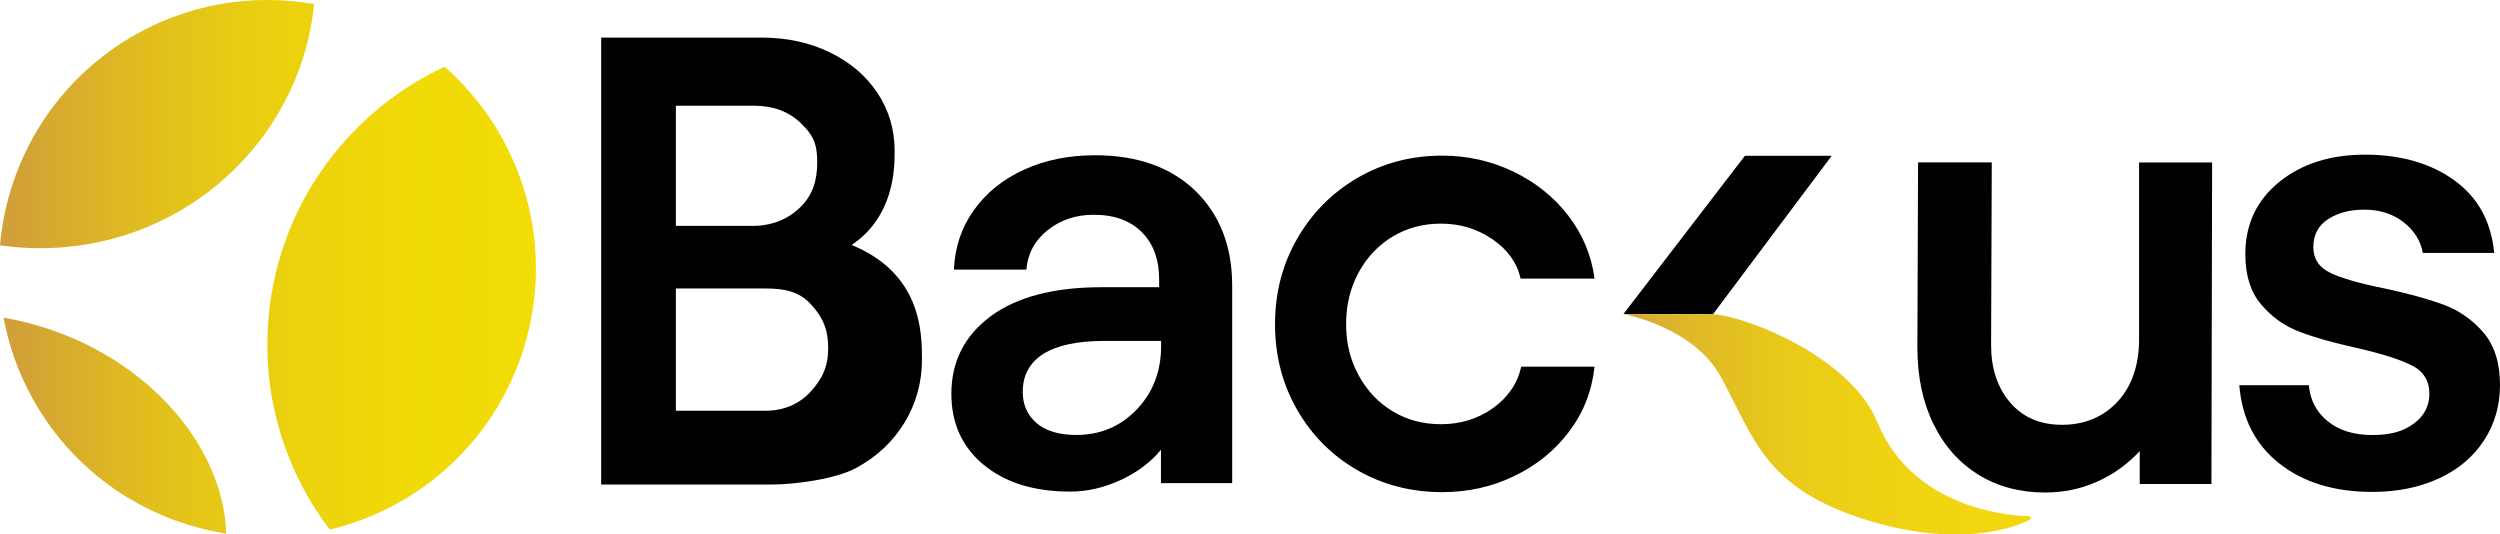
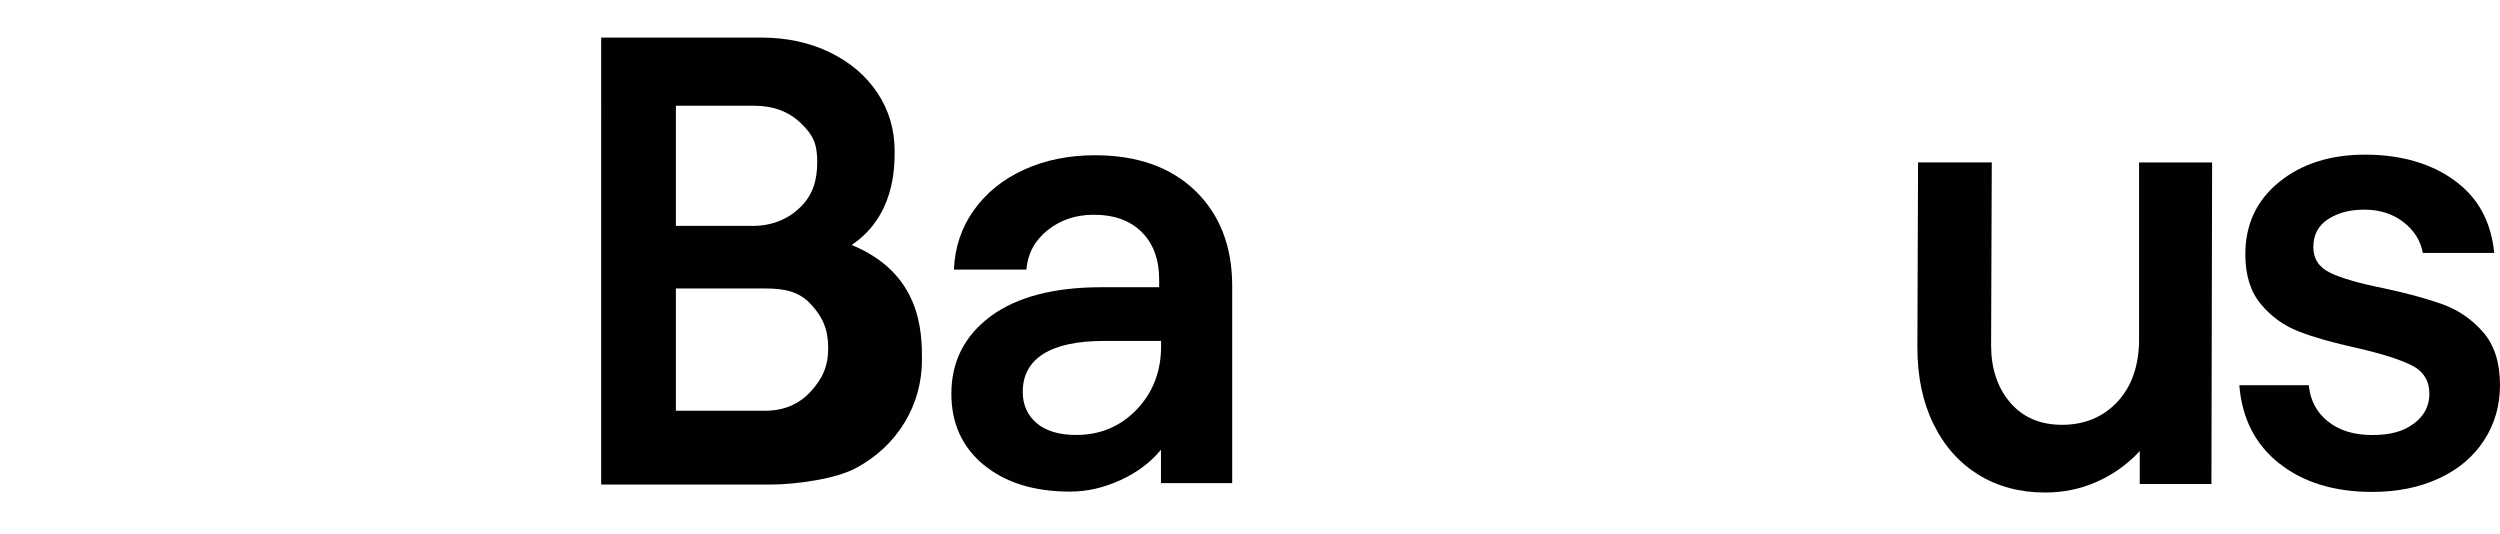
<svg xmlns="http://www.w3.org/2000/svg" id="Layer_2" viewBox="0 0 332.68 71.12">
  <defs>
    <style>
      .cls-1 {
        fill: none;
      }

      .cls-2 {
        fill: #010101;
      }

      .cls-3 {
        clip-path: url(#clippath-1);
      }

      .cls-4 {
        fill: url(#Degradado_sin_nombre_6);
      }

      .cls-5 {
        fill: url(#Degradado_sin_nombre_5);
      }

      .cls-6 {
        clip-path: url(#clippath);
      }
    </style>
    <clipPath id="clippath">
      <path class="cls-1" d="M4.32,53c5.56,10.06,15.26,16.36,25.79,18.01-.38-11.01-9.32-22.11-22.82-26.95-2.26-.81-4.56-1.41-6.82-1.79.69,3.66,1.94,7.29,3.85,10.73M35.62,43.96c-.46,9.92,2.68,19.17,8.25,26.51,3.07-.72,6.1-1.88,9-3.48,17.27-9.54,23.52-31.27,13.98-48.54-2.04-3.72-4.67-6.92-7.69-9.57-13.32,6.22-22.82,19.41-23.54,35.09M18.3,4.45C7.5,10.44,1,21.18,0,32.64c2.78.41,5.66.5,8.59.25,17.83-1.54,31.55-15.45,33.21-32.36-2.06-.35-4.16-.53-6.25-.53-5.85,0-11.76,1.43-17.24,4.45" />
    </clipPath>
    <linearGradient id="Degradado_sin_nombre_6" data-name="Degradado sin nombre 6" x1="-1439.98" y1="-868.91" x2="-1425.28" y2="-868.91" gradientTransform="translate(6985.7 4250.8) scale(4.85)" gradientUnits="userSpaceOnUse">
      <stop offset="0" stop-color="#d1a039" />
      <stop offset=".05" stop-color="#d4a732" />
      <stop offset=".25" stop-color="#e1be1e" />
      <stop offset=".47" stop-color="#eacf10" />
      <stop offset=".71" stop-color="#f0d907" />
      <stop offset="1" stop-color="#f2dd05" />
    </linearGradient>
    <clipPath id="clippath-1">
      <path class="cls-1" d="M228.96,50.09c4.57,8.36,5.85,14.88,19.49,19.13,13.66,4.22,21.3.12,21.3.12.62-.26.68-.62.15-.66-.35,0-14.97-.07-20.07-12.47-3.44-8.57-17.29-14.13-21.86-14.39l-11.92-.03s9.28,1.69,12.91,8.31" />
    </clipPath>
    <linearGradient id="Degradado_sin_nombre_5" data-name="Degradado sin nombre 5" x1="-1270.3" y1="-1427.54" x2="-1255.6" y2="-1427.54" gradientTransform="translate(4900.71 -5206.93) scale(3.69 -3.69)" gradientUnits="userSpaceOnUse">
      <stop offset="0" stop-color="#d0a23b" />
      <stop offset=".21" stop-color="#deb828" />
      <stop offset=".44" stop-color="#e9c91a" />
      <stop offset=".69" stop-color="#efd312" />
      <stop offset="1" stop-color="#f2d710" />
    </linearGradient>
  </defs>
  <g id="Capa_1">
    <g>
      <g>
        <path class="cls-2" d="M80,5h21.29c3.4,0,6.44.66,9.13,1.96,2.69,1.31,4.81,3.1,6.34,5.4s2.28,4.85,2.29,7.69c.01,2.46-.09,8.76-5.72,12.55,9.23,3.78,9.36,11.54,9.36,15.22,0,3.06-.78,5.87-2.32,8.41-1.56,2.56-3.7,4.56-6.42,6.03-2.7,1.48-8.1,2.22-11.38,2.22h-22.57V5ZM100.02,30.07c2.6,0,4.75-.82,6.45-2.47,1.69-1.63,2.28-3.59,2.28-6.03s-.54-3.6-2.16-5.16c-1.6-1.56-3.69-2.34-6.23-2.34h-10.42v15.99h10.09ZM101.8,54.66c2.48,0,4.51-.85,6.07-2.54,1.56-1.71,2.34-3.34,2.34-5.82s-.75-4.16-2.34-5.85c-1.59-1.71-3.6-2.06-5.98-2.06h-11.95v16.27h11.86Z" />
        <path class="cls-2" d="M130.91,61.87c-2.87-2.37-4.31-5.53-4.31-9.47,0-4.29,1.75-7.72,5.22-10.31,3.48-2.57,8.41-3.87,14.77-3.87h7.66v-1.04c0-2.66-.78-4.76-2.31-6.29-1.54-1.54-3.66-2.31-6.4-2.31-2.37,0-4.41.68-6.12,2.04-1.72,1.37-2.66,3.12-2.84,5.26h-9.64c.12-2.95,1-5.6,2.65-7.91,1.66-2.32,3.88-4.12,6.7-5.4,2.81-1.28,5.95-1.91,9.42-1.91,5.62,0,10.07,1.57,13.35,4.73,3.26,3.16,4.91,7.38,4.91,12.64v26.26h-9.48v-4.44c-1.38,1.69-3.19,3.03-5.38,4.04-2.21,1.01-4.44,1.53-6.7,1.53-4.81,0-8.64-1.19-11.51-3.57M137.96,56.32c1.25,1.04,3,1.56,5.26,1.56,3.18,0,5.87-1.12,8.04-3.38,2.16-2.26,3.25-5.07,3.25-8.44v-.69h-7.64c-3.53,0-6.22.59-8.04,1.73-1.82,1.16-2.73,2.84-2.73,5.04,0,1.73.62,3.13,1.87,4.18" />
-         <path class="cls-2" d="M180.66,62.58c-3.4-1.94-6.07-4.62-8.04-8.04-1.97-3.43-2.95-7.22-2.95-11.39s.98-7.98,2.95-11.39c1.97-3.43,4.65-6.12,8.04-8.1,3.4-1.97,7.14-2.95,11.26-2.95,3.37,0,6.53.72,9.48,2.13,2.95,1.43,5.4,3.38,7.31,5.88,1.91,2.48,3.07,5.28,3.48,8.35h-9.84c-.47-2.09-1.71-3.84-3.73-5.22-2.03-1.4-4.32-2.09-6.88-2.09-2.37,0-4.51.57-6.44,1.73-1.91,1.16-3.41,2.75-4.51,4.78-1.1,2.03-1.66,4.32-1.66,6.88s.56,4.75,1.66,6.78c1.1,2.03,2.6,3.63,4.51,4.79,1.93,1.16,4.07,1.73,6.44,1.73,2.62,0,4.92-.71,6.92-2.13,2-1.43,3.26-3.26,3.78-5.53h9.75c-.35,3.25-1.48,6.13-3.4,8.66-1.91,2.53-4.35,4.5-7.31,5.91-2.95,1.43-6.15,2.13-9.57,2.13-4.12,0-7.87-.97-11.26-2.91" />
-         <polygon class="cls-2" points="216.04 41.78 232.2 20.73 243.75 20.73 227.95 41.81 216.04 41.78" />
        <path class="cls-2" d="M294.28,64.41h-9.54v-4.38c-1.63,1.75-3.53,3.12-5.69,4.07-2.16.97-4.47,1.44-6.91,1.44-3.32,0-6.28-.78-8.84-2.35-2.57-1.59-4.57-3.82-6-6.75-1.44-2.91-2.15-6.32-2.15-10.23l.09-24.6h9.81l-.09,24.33c0,3.09.84,5.63,2.53,7.62,1.69,1.98,4,2.97,6.92,2.97s5.41-1,7.31-3.01c1.9-2.01,2.87-4.72,2.93-8.1v-23.8h9.72l-.09,42.8Z" />
        <path class="cls-2" d="M303.31,61.68c-3.19-2.53-4.97-6-5.32-10.42h9.25c.18,1.98,1.01,3.59,2.53,4.81,1.51,1.22,3.48,1.82,5.92,1.82s4.18-.5,5.53-1.53c1.37-1.01,2.06-2.34,2.06-3.95,0-1.75-.79-3.01-2.35-3.79-1.57-.79-4.01-1.56-7.32-2.32-3.15-.69-5.7-1.41-7.67-2.18-1.98-.75-3.66-1.96-5.06-3.62-1.4-1.66-2.09-3.88-2.09-6.66,0-3.95,1.48-7.16,4.48-9.6,3-2.44,6.81-3.66,11.47-3.66s8.72,1.13,11.85,3.41c3.15,2.26,4.91,5.48,5.32,9.67h-9.5c-.29-1.63-1.16-3-2.57-4.1-1.43-1.1-3.16-1.66-5.19-1.66s-3.53.43-4.84,1.26c-1.31.85-1.97,2.09-1.97,3.7s.76,2.72,2.26,3.45c1.51.72,3.87,1.4,7.07,2.04,3.25.69,5.91,1.43,7.97,2.18,2.07.76,3.84,2,5.32,3.7,1.48,1.72,2.22,4.06,2.22,7.01,0,2.73-.71,5.19-2.13,7.37-1.43,2.19-3.43,3.87-6.01,5.06-2.59,1.19-5.54,1.79-8.85,1.79-5.06,0-9.19-1.26-12.38-3.79" />
      </g>
      <g class="cls-6">
-         <rect class="cls-4" y="0" width="76.39" height="71.01" />
-       </g>
+         </g>
      <g class="cls-3">
-         <rect class="cls-5" x="216.05" y="41.78" width="54.38" height="31.65" />
-       </g>
+         </g>
    </g>
  </g>
</svg>